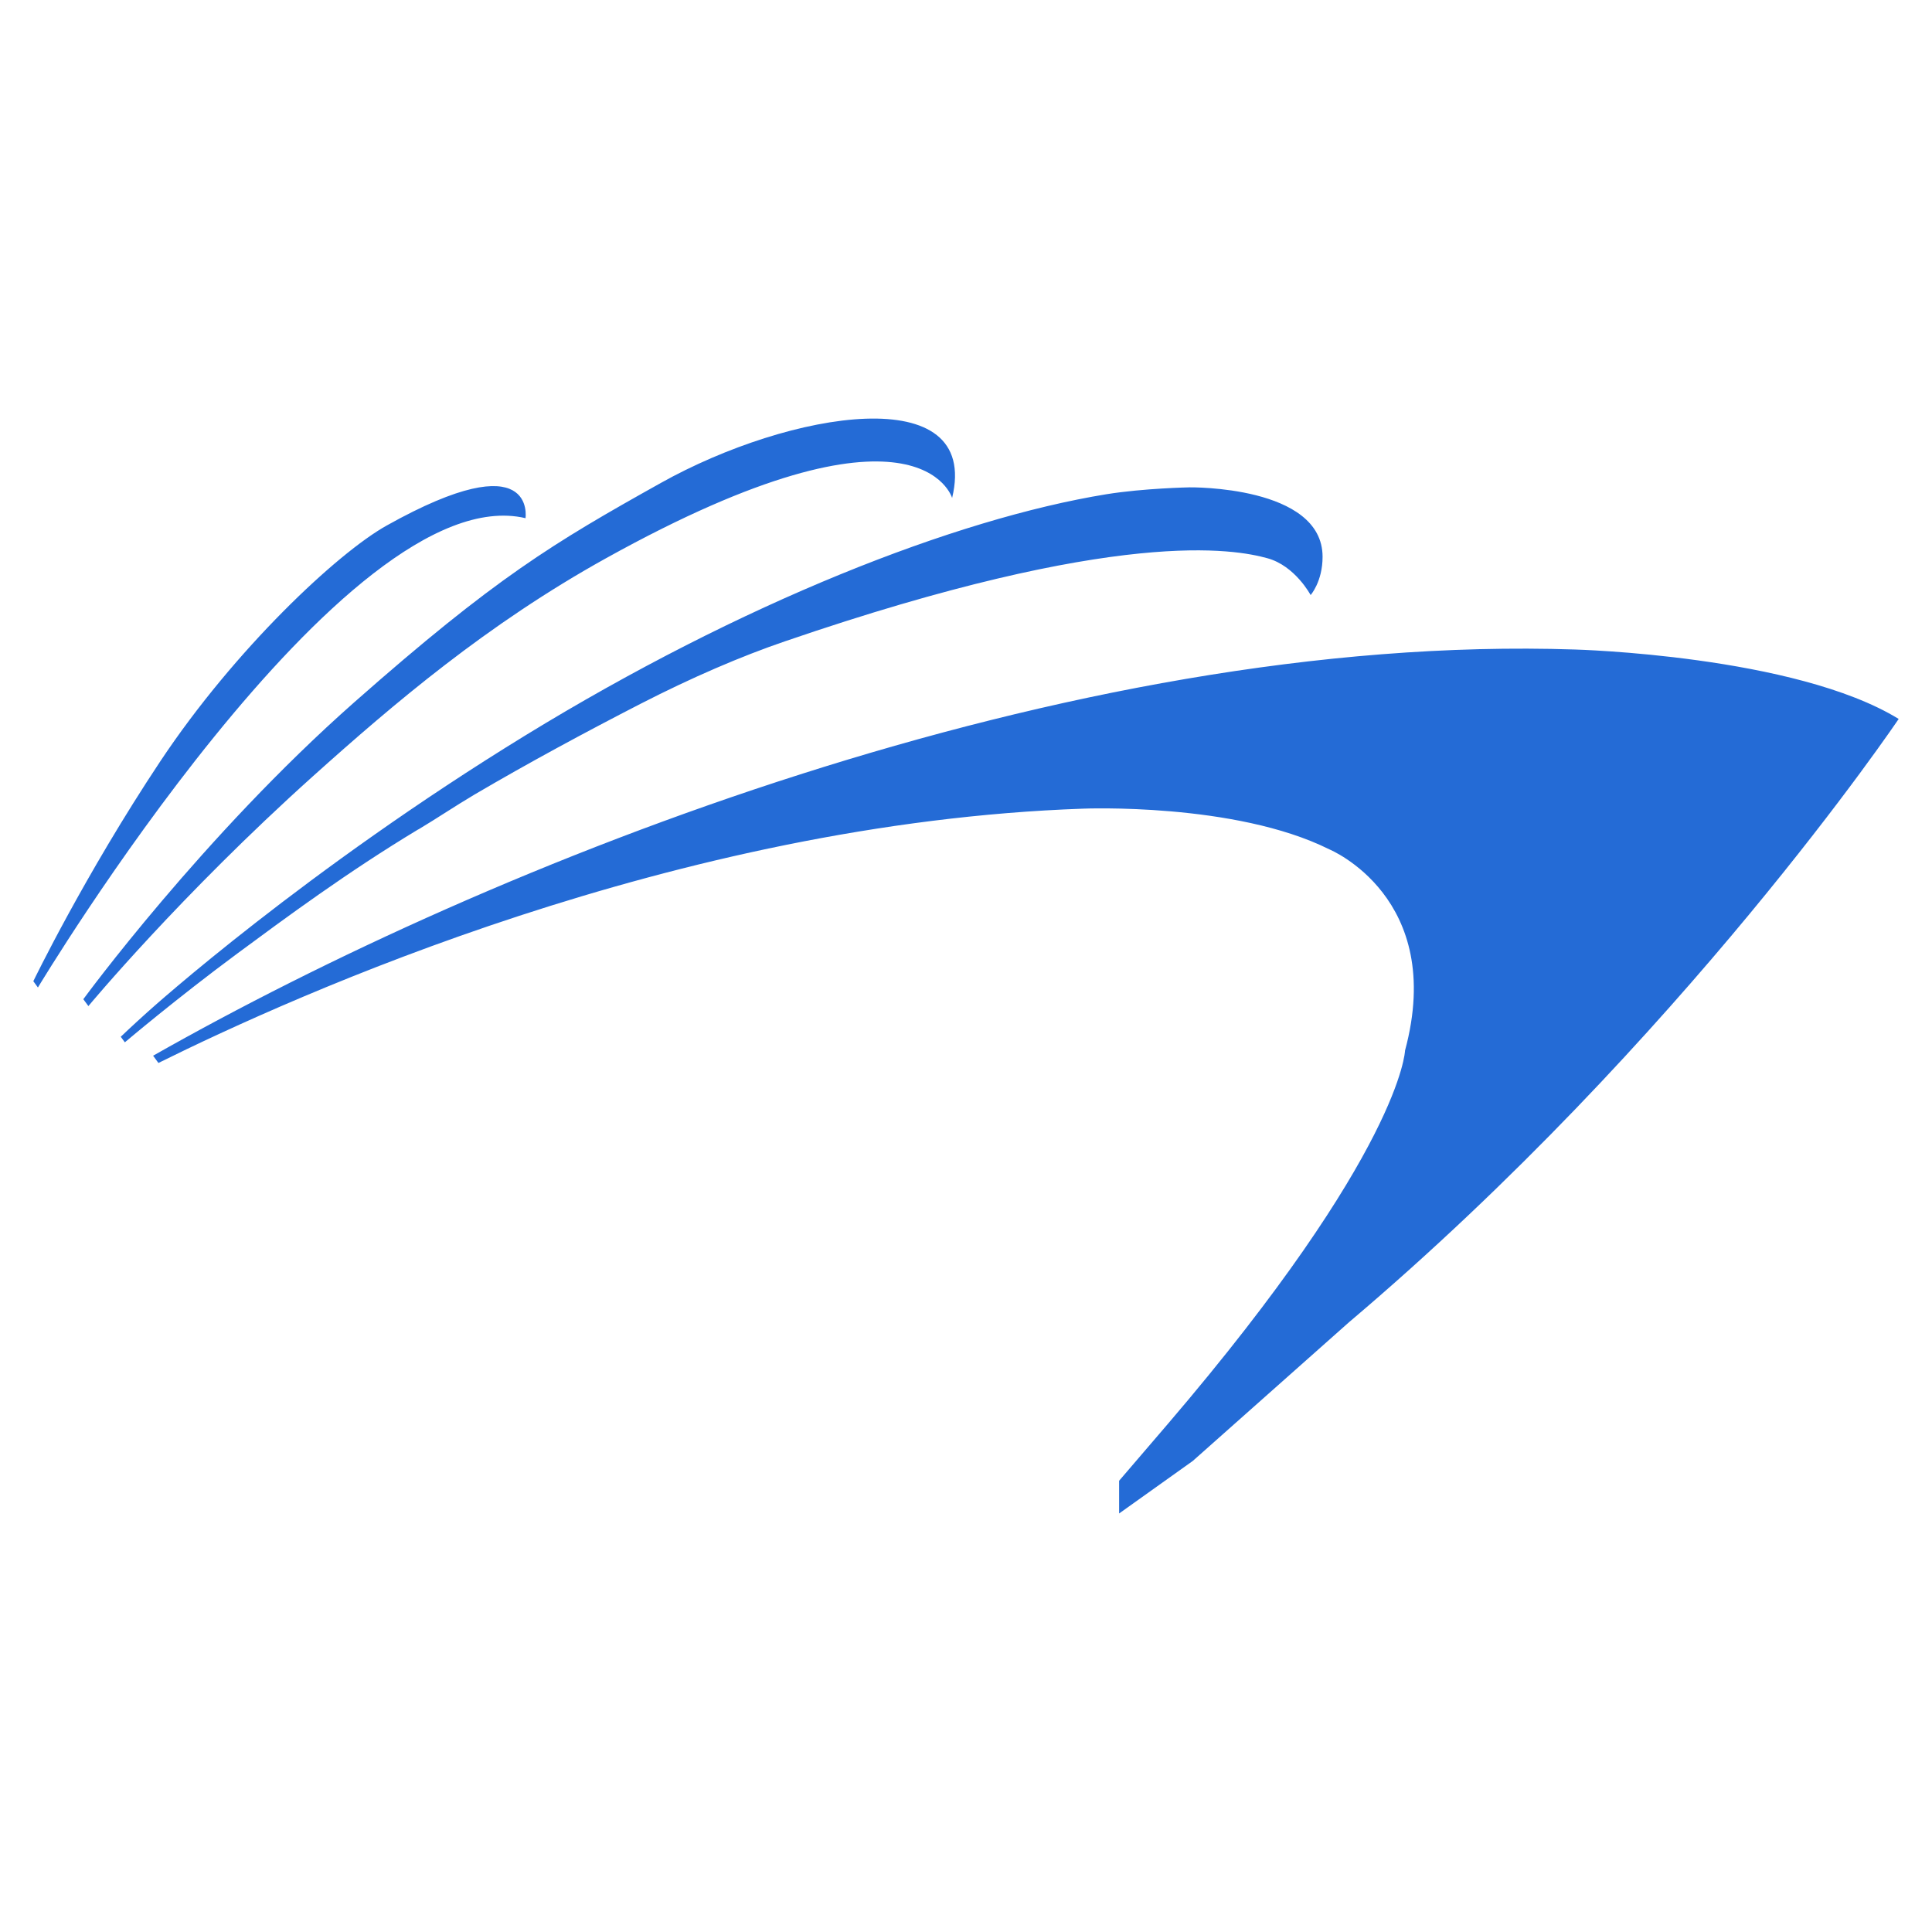
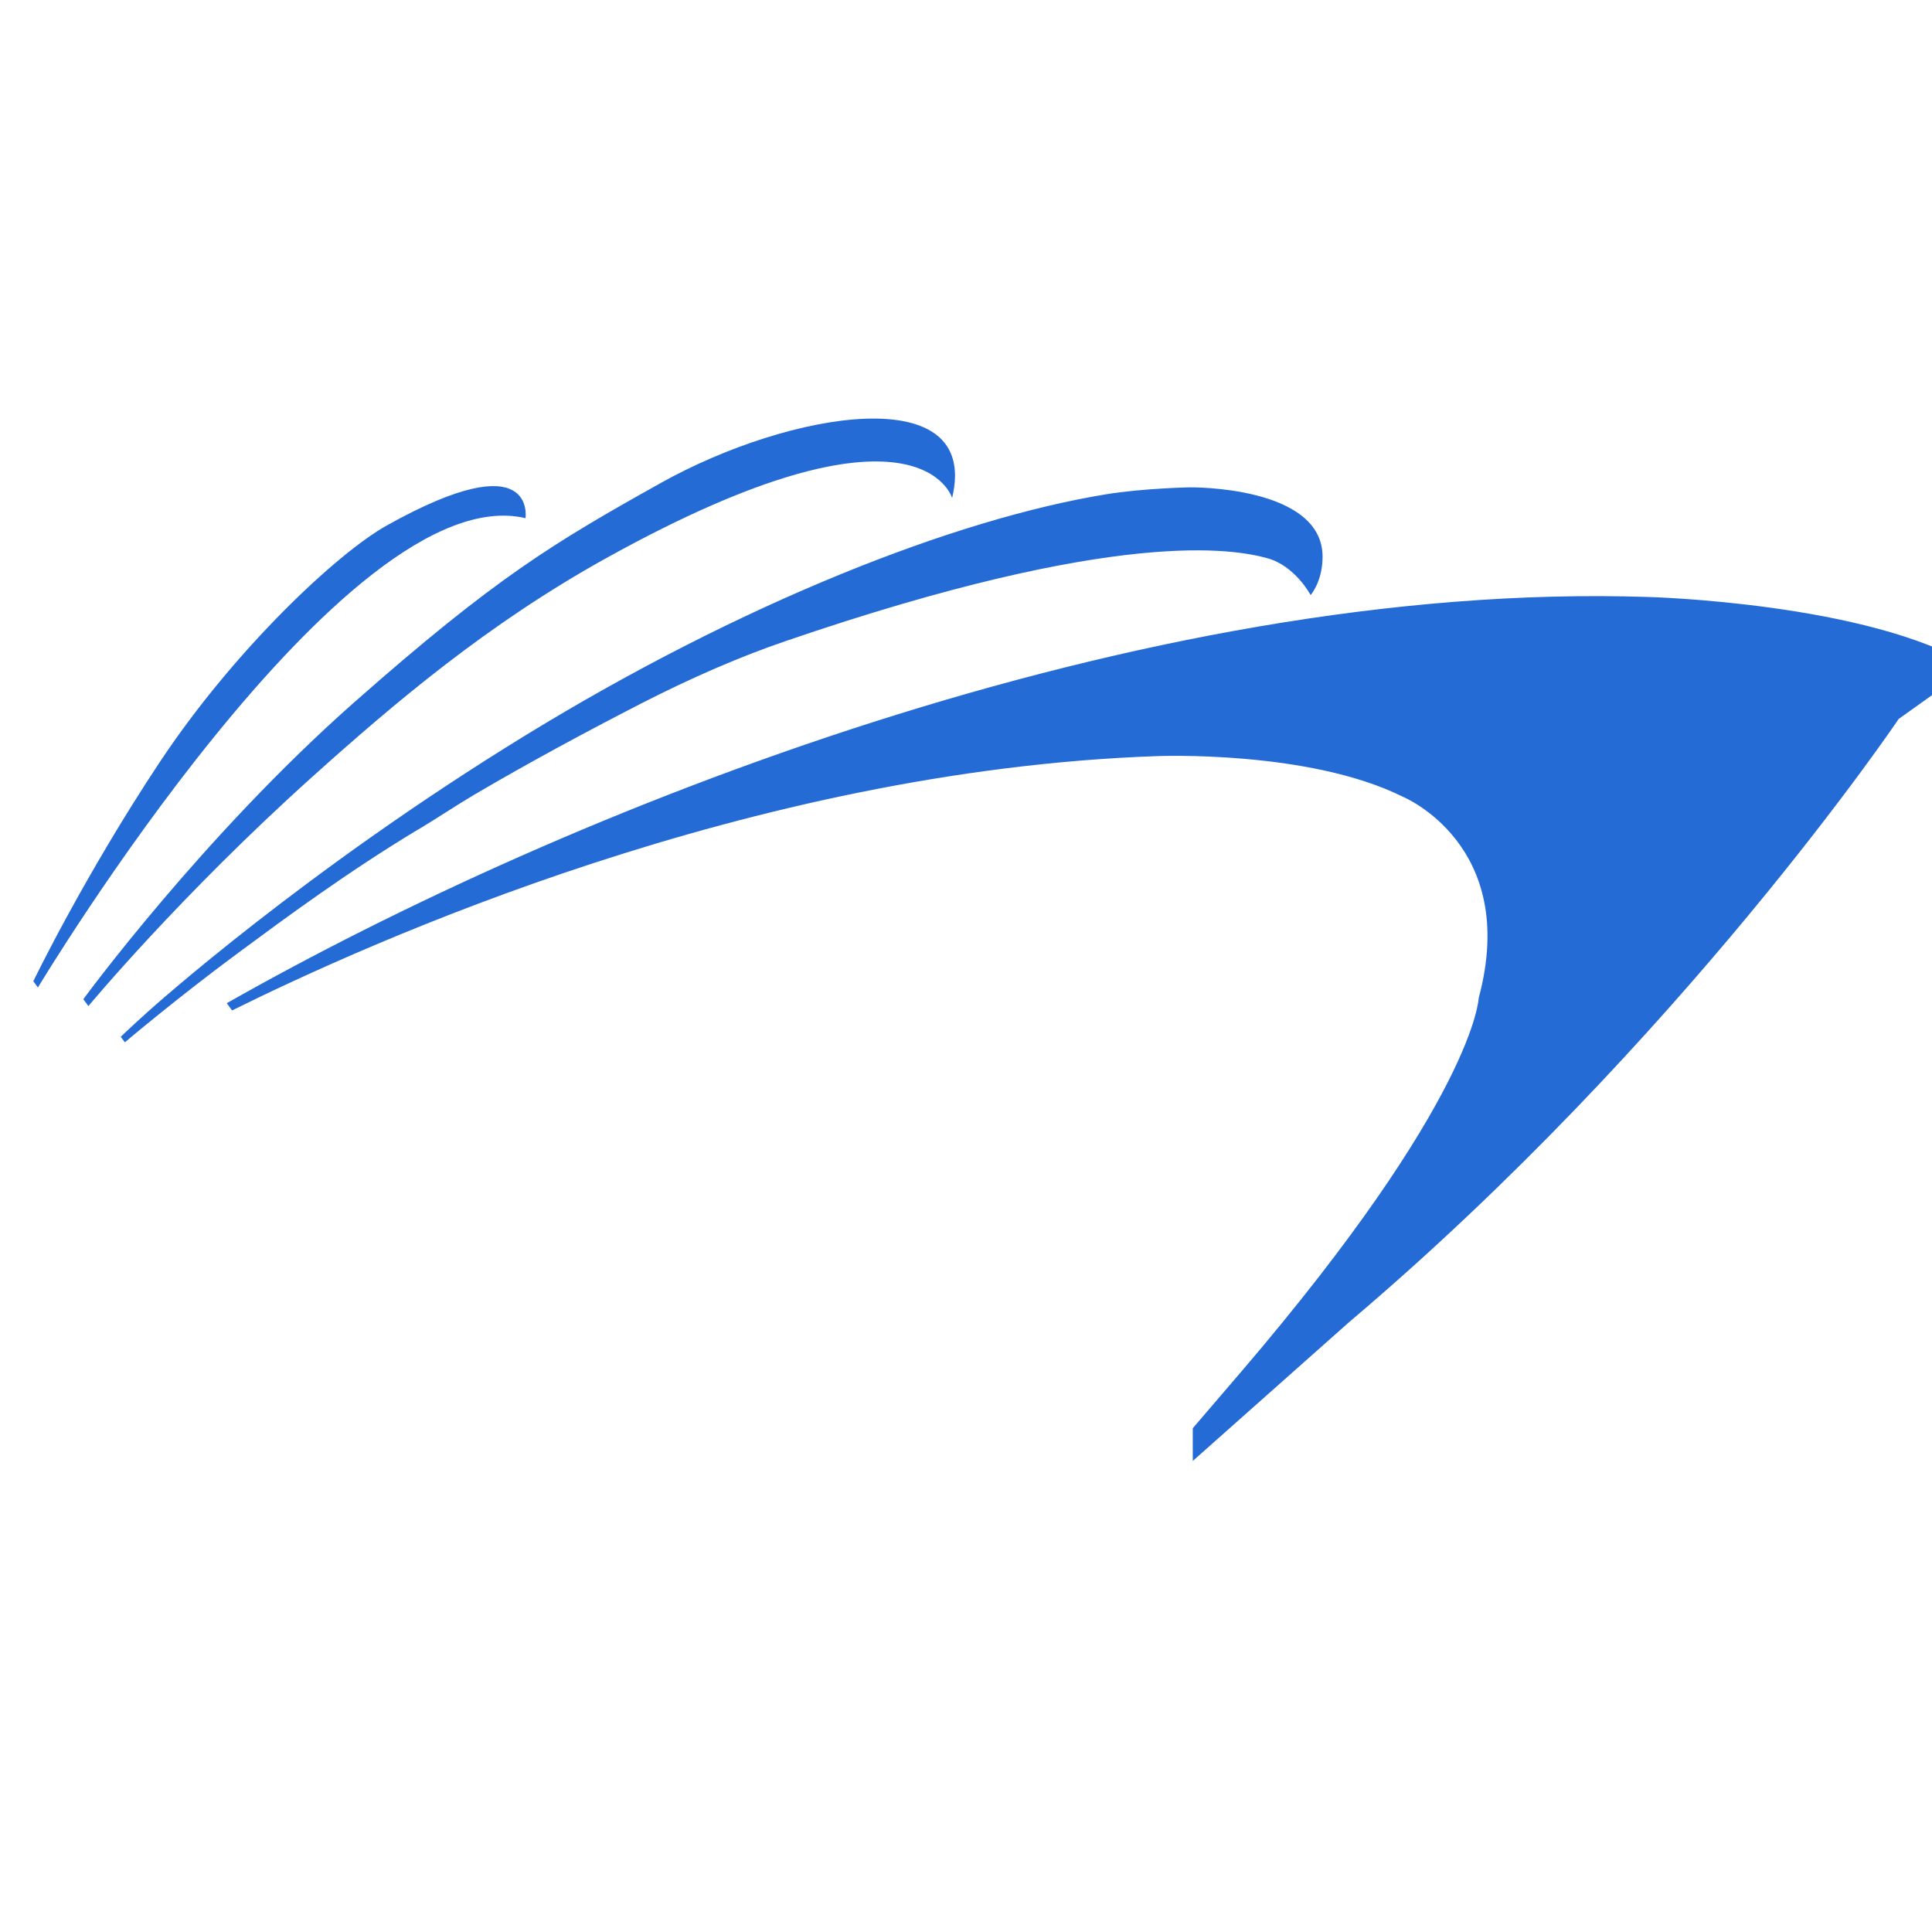
<svg xmlns="http://www.w3.org/2000/svg" id="a" width="16" height="16" viewBox="0 0 16 16">
-   <path d="M15.724,5.954s-1.789,2.657-4.552,4.996c-.003.002-1.291,1.147-1.294,1.149l-.61.435v-.271l.403-.47c1.938-2.266,1.965-3.093,1.965-3.093.341-1.267-.627-1.666-.627-1.666-.781-.39-2.04-.337-2.04-.337-3.367.117-6.529,1.547-7.657,2.106l-.044-.06c2.799-1.589,7.57-3.504,11.775-3.364,0,0,1.823.048,2.681.575ZM3.465,6.869c.152-.091.308-.196.465-.289.451-.265.921-.518,1.376-.752.421-.216.831-.393,1.198-.518,2.765-.948,3.726-.76,3.992-.687.23.063.358.305.358.305,0,0,.099-.111.099-.317,0-.591-1.101-.575-1.101-.575,0,0-.378.007-.689.057-1.252.204-3.023.901-4.81,1.996-1.824,1.118-3.088,2.253-3.131,2.292-.125.112-.222.205-.222.205l.034.046s.428-.363.931-.735c.395-.292.912-.675,1.5-1.029ZM2.59,6.43c.673-.604,1.443-1.26,2.429-1.807,2.596-1.441,2.866-.499,2.866-.499.238-.988-1.346-.721-2.413-.124-.891.498-1.367.783-2.536,1.814-1.256,1.108-2.246,2.461-2.246,2.461l.042.057s.76-.916,1.858-1.902ZM4.352,4.292s.098-.638-1.151.061c-.404.226-1.253,1.019-1.873,1.951-.63.948-1.052,1.822-1.052,1.822l.038.052s2.544-4.237,4.037-3.887Z" fill="#246bd6" />
+   <path d="M15.724,5.954s-1.789,2.657-4.552,4.996c-.003.002-1.291,1.147-1.294,1.149v-.271l.403-.47c1.938-2.266,1.965-3.093,1.965-3.093.341-1.267-.627-1.666-.627-1.666-.781-.39-2.04-.337-2.04-.337-3.367.117-6.529,1.547-7.657,2.106l-.044-.06c2.799-1.589,7.57-3.504,11.775-3.364,0,0,1.823.048,2.681.575ZM3.465,6.869c.152-.091.308-.196.465-.289.451-.265.921-.518,1.376-.752.421-.216.831-.393,1.198-.518,2.765-.948,3.726-.76,3.992-.687.23.063.358.305.358.305,0,0,.099-.111.099-.317,0-.591-1.101-.575-1.101-.575,0,0-.378.007-.689.057-1.252.204-3.023.901-4.81,1.996-1.824,1.118-3.088,2.253-3.131,2.292-.125.112-.222.205-.222.205l.034.046s.428-.363.931-.735c.395-.292.912-.675,1.5-1.029ZM2.59,6.43c.673-.604,1.443-1.26,2.429-1.807,2.596-1.441,2.866-.499,2.866-.499.238-.988-1.346-.721-2.413-.124-.891.498-1.367.783-2.536,1.814-1.256,1.108-2.246,2.461-2.246,2.461l.042.057s.76-.916,1.858-1.902ZM4.352,4.292s.098-.638-1.151.061c-.404.226-1.253,1.019-1.873,1.951-.63.948-1.052,1.822-1.052,1.822l.038.052s2.544-4.237,4.037-3.887Z" fill="#246bd6" />
</svg>